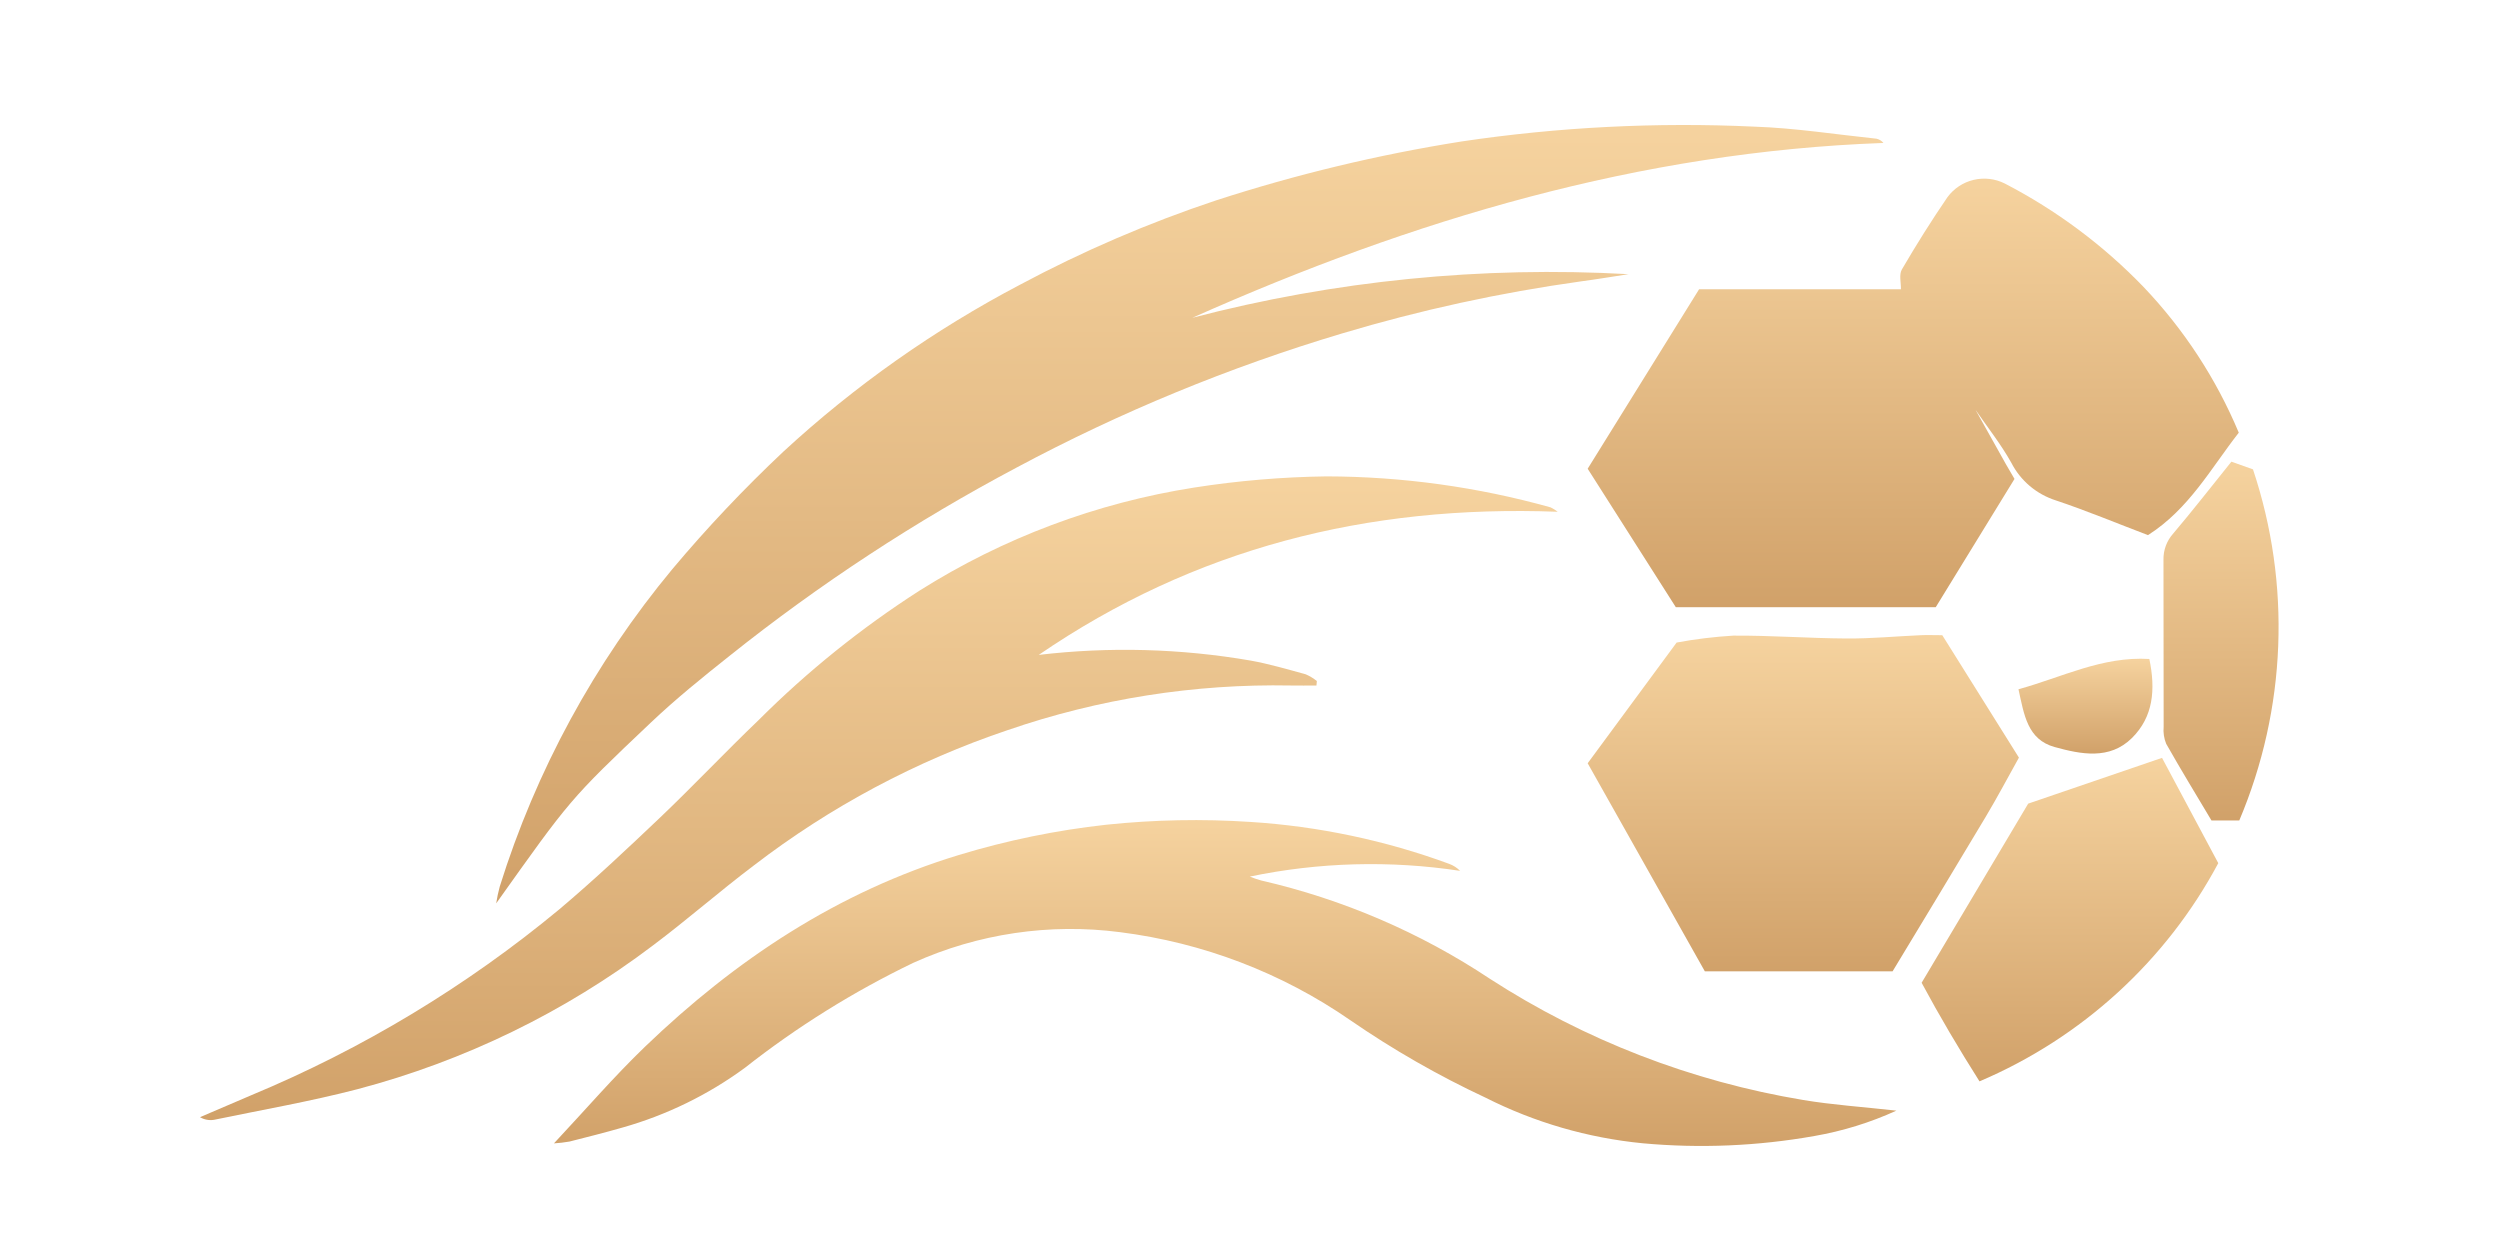
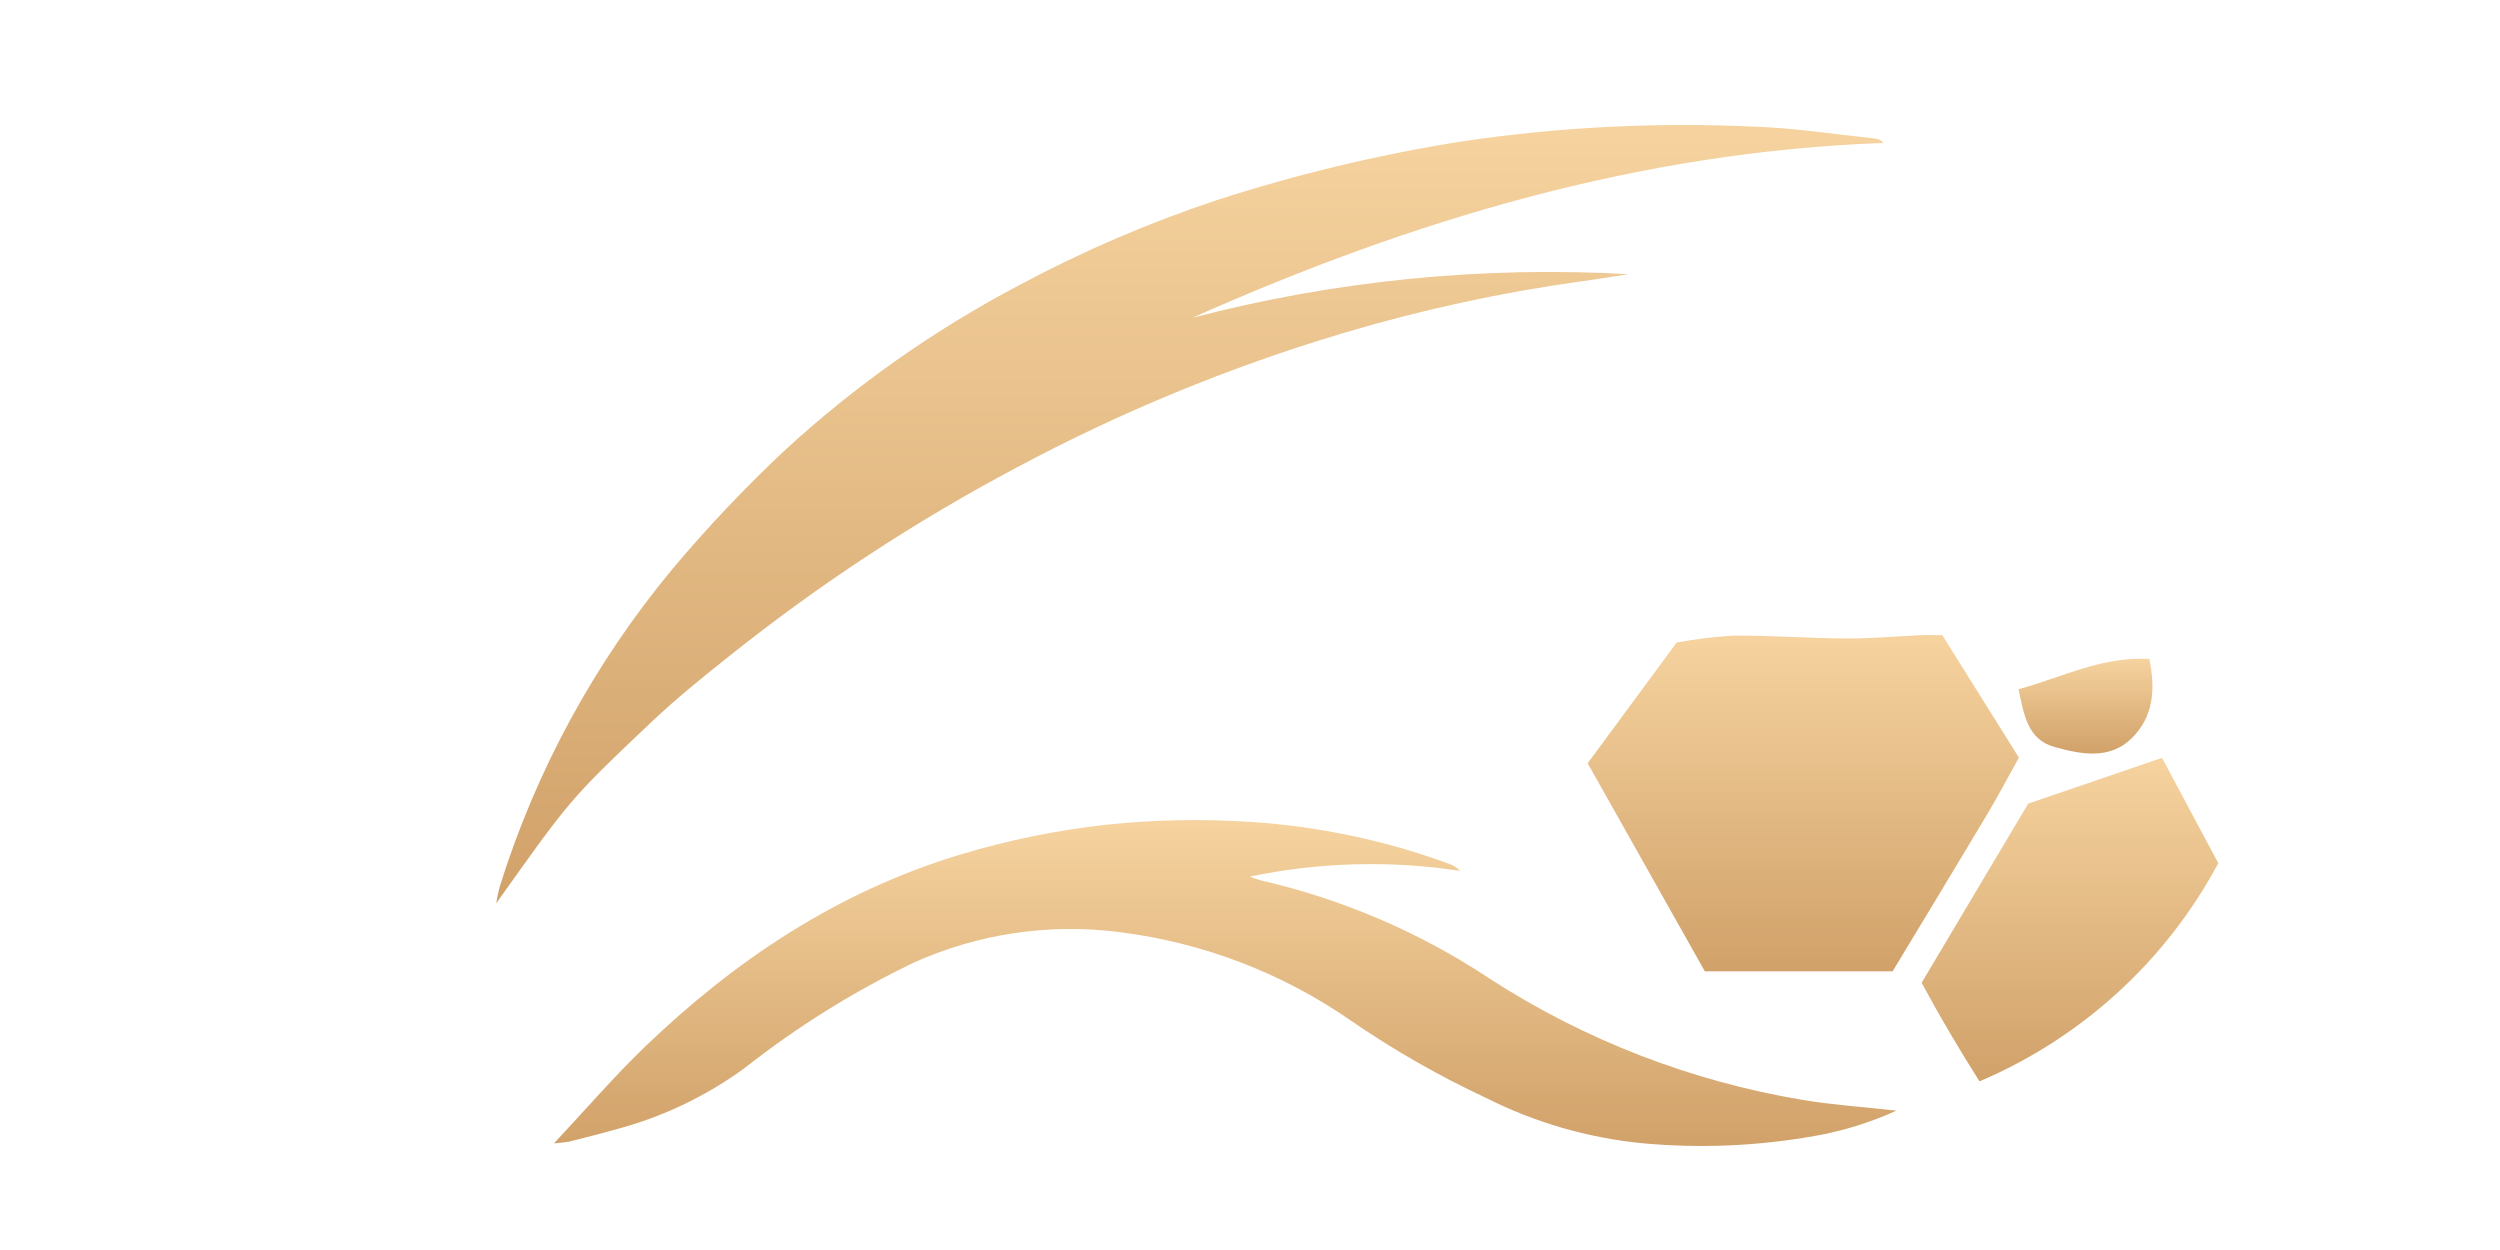
<svg xmlns="http://www.w3.org/2000/svg" width="100" height="50" viewBox="0 0 100 50" fill="none">
  <path d="M47.699 12.71C53.385 11.225 59.271 10.637 65.142 10.967C64.502 11.065 63.865 11.172 63.225 11.257C59.992 11.708 56.799 12.404 53.674 13.34C49.169 14.688 44.813 16.483 40.672 18.698C36.617 20.848 32.773 23.369 29.19 26.228C28.112 27.083 27.037 27.953 26.039 28.898C22.774 31.989 22.788 32.004 19.848 36.134C19.882 35.908 19.93 35.684 19.99 35.463C21.438 30.825 23.784 26.511 26.896 22.762C28.282 21.111 29.764 19.543 31.335 18.065C34.186 15.435 37.374 13.187 40.817 11.38C43.325 10.04 45.943 8.914 48.644 8.015C51.846 6.976 55.126 6.188 58.453 5.66C62.327 5.083 66.248 4.883 70.16 5.065C71.796 5.119 73.427 5.377 75.059 5.548C75.169 5.572 75.267 5.632 75.338 5.718C65.606 6.07 56.5 8.79 47.699 12.709" fill="url(#paint0_linear_1110_30770)" />
-   <path d="M62.31 20.471C54.678 20.18 47.765 21.941 41.549 26.196C44.373 25.863 47.231 25.94 50.032 26.424C50.774 26.559 51.504 26.773 52.231 26.973C52.39 27.042 52.539 27.132 52.674 27.241C52.668 27.301 52.664 27.36 52.658 27.42C52.314 27.42 51.969 27.428 51.624 27.42C47.777 27.348 43.948 27.951 40.314 29.202C36.645 30.438 33.21 32.269 30.148 34.622C28.778 35.656 27.488 36.79 26.115 37.819C22.596 40.484 18.582 42.438 14.301 43.567C12.411 44.059 10.478 44.394 8.563 44.792C8.369 44.825 8.169 44.787 8 44.687C8.683 44.395 9.366 44.103 10.048 43.81C14.511 41.953 18.668 39.444 22.38 36.367C23.77 35.193 25.097 33.945 26.414 32.692C27.748 31.42 29.015 30.077 30.346 28.802C32.297 26.853 34.454 25.118 36.779 23.626C40.119 21.519 43.86 20.115 47.769 19.502C49.52 19.228 51.288 19.079 53.059 19.055C56.091 19.062 59.107 19.479 62.025 20.295C62.126 20.344 62.221 20.403 62.31 20.472" fill="url(#paint1_linear_1110_30770)" />
  <path d="M22.157 45.736C23.429 44.378 24.559 43.063 25.805 41.864C29.413 38.397 33.504 35.675 38.357 34.199C40.279 33.615 42.252 33.209 44.25 32.989C46.168 32.788 48.101 32.75 50.026 32.878C52.74 33.051 55.414 33.616 57.964 34.553C58.13 34.613 58.28 34.709 58.404 34.834C55.609 34.409 52.76 34.487 49.992 35.063C50.139 35.124 50.289 35.175 50.442 35.218C53.708 35.968 56.81 37.3 59.595 39.151C63.391 41.606 67.659 43.257 72.13 44C73.297 44.195 74.487 44.273 75.855 44.426C74.811 44.902 73.71 45.243 72.578 45.44C70.311 45.843 68 45.941 65.707 45.731C63.516 45.517 61.385 44.899 59.424 43.908C57.533 43.025 55.72 41.986 54.004 40.803C51.269 38.911 48.112 37.705 44.804 37.287C41.987 36.92 39.124 37.344 36.538 38.51C34.142 39.663 31.88 41.073 29.794 42.714C28.32 43.795 26.662 44.604 24.899 45.102C24.197 45.304 23.488 45.483 22.78 45.662C22.573 45.698 22.366 45.723 22.157 45.735" fill="url(#paint2_linear_1110_30770)" />
  <path d="M77.69 25.406C78.722 27.055 79.71 28.633 80.757 30.305C80.313 31.099 79.894 31.894 79.432 32.666C78.211 34.713 76.973 36.751 75.704 38.852H68.193C66.641 36.101 65.09 33.349 63.507 30.53C64.671 28.949 65.836 27.369 67.065 25.702C67.814 25.563 68.571 25.471 69.332 25.425C70.843 25.416 72.354 25.531 73.865 25.54C74.855 25.547 75.845 25.451 76.833 25.408C77.091 25.396 77.348 25.408 77.691 25.408" fill="url(#paint3_linear_1110_30770)" />
  <path d="M76.865 39.311C78.283 36.928 79.685 34.571 81.128 32.145C82.854 31.556 84.62 30.951 86.481 30.314C87.254 31.762 87.992 33.144 88.731 34.526C86.647 38.431 83.276 41.512 79.18 43.254C78.362 41.963 77.594 40.667 76.865 39.311Z" fill="url(#paint4_linear_1110_30770)" />
-   <path d="M89.256 18.467L90.119 18.774C91.653 23.368 91.459 28.356 89.571 32.819H88.459C87.853 31.802 87.233 30.786 86.647 29.751C86.559 29.535 86.524 29.302 86.546 29.07C86.539 26.844 86.546 24.619 86.539 22.393C86.53 22.006 86.67 21.629 86.93 21.34C87.716 20.412 88.463 19.452 89.257 18.465" fill="url(#paint5_linear_1110_30770)" />
  <path d="M80.739 27.57C82.482 27.093 84.076 26.248 85.974 26.359C86.228 27.581 86.135 28.672 85.276 29.522C84.384 30.404 83.24 30.172 82.184 29.881C81.098 29.579 80.966 28.6 80.739 27.57Z" fill="url(#paint6_linear_1110_30770)" />
-   <path d="M67.964 11.57H76.04L76.197 11.881L76.223 11.912L76.193 11.885C76.142 11.782 76.088 11.678 76.037 11.574C76.043 11.306 75.955 10.983 76.075 10.778C76.65 9.793 77.257 8.824 77.902 7.882C78.157 7.538 78.526 7.294 78.945 7.195C79.365 7.096 79.806 7.147 80.19 7.34C82.254 8.409 84.128 9.805 85.737 11.473C87.356 13.172 88.648 15.149 89.551 17.307C88.442 18.725 87.563 20.359 85.919 21.405C84.667 20.929 83.465 20.427 82.233 20.016C81.85 19.893 81.495 19.697 81.189 19.438C80.884 19.179 80.633 18.863 80.451 18.507C80.037 17.766 79.501 17.093 79.02 16.391C78.863 16.131 78.705 15.873 78.548 15.614C78.443 15.46 78.338 15.304 78.234 15.148C78.076 14.889 77.921 14.631 77.763 14.371L77.449 13.906C77.398 13.803 77.345 13.697 77.293 13.594C77.189 13.439 77.084 13.284 76.979 13.129C76.929 13.025 76.875 12.921 76.823 12.818C76.773 12.765 76.718 12.713 76.665 12.661C76.614 12.561 76.564 12.455 76.509 12.352L76.483 12.321L76.513 12.348C76.564 12.449 76.615 12.555 76.669 12.658L76.827 12.814L76.984 13.126C77.088 13.28 77.192 13.436 77.297 13.591L77.454 13.902C77.559 14.058 77.663 14.213 77.767 14.369C77.925 14.628 78.081 14.886 78.238 15.146C78.342 15.302 78.446 15.457 78.551 15.613C78.707 15.872 78.864 16.131 79.02 16.391C79.423 17.112 79.826 17.833 80.228 18.553C80.33 18.733 80.436 18.909 80.58 19.157L77.43 24.287H67.032C65.882 22.481 64.717 20.65 63.507 18.749" fill="url(#paint7_linear_1110_30770)" />
  <defs>
    <linearGradient id="paint0_linear_1110_30770" x1="47.589" y1="5.421" x2="47.589" y2="36.876" gradientUnits="userSpaceOnUse">
      <stop stop-color="#F5D29E" />
      <stop offset="1" stop-color="#D0A068" />
    </linearGradient>
    <linearGradient id="paint1_linear_1110_30770" x1="35.151" y1="19.403" x2="35.151" y2="45.417" gradientUnits="userSpaceOnUse">
      <stop stop-color="#F5D29E" />
      <stop offset="1" stop-color="#D0A068" />
    </linearGradient>
    <linearGradient id="paint2_linear_1110_30770" x1="49.001" y1="32.98" x2="49.001" y2="46.15" gradientUnits="userSpaceOnUse">
      <stop stop-color="#F5D29E" />
      <stop offset="1" stop-color="#D0A068" />
    </linearGradient>
    <linearGradient id="paint3_linear_1110_30770" x1="72.13" y1="25.585" x2="72.13" y2="39.173" gradientUnits="userSpaceOnUse">
      <stop stop-color="#F5D29E" />
      <stop offset="1" stop-color="#D0A068" />
    </linearGradient>
    <linearGradient id="paint4_linear_1110_30770" x1="82.797" y1="30.489" x2="82.797" y2="43.563" gradientUnits="userSpaceOnUse">
      <stop stop-color="#F5D29E" />
      <stop offset="1" stop-color="#D0A068" />
    </linearGradient>
    <linearGradient id="paint5_linear_1110_30770" x1="88.841" y1="18.659" x2="88.841" y2="33.161" gradientUnits="userSpaceOnUse">
      <stop stop-color="#F5D29E" />
      <stop offset="1" stop-color="#D0A068" />
    </linearGradient>
    <linearGradient id="paint6_linear_1110_30770" x1="83.418" y1="26.4" x2="83.418" y2="30.233" gradientUnits="userSpaceOnUse">
      <stop stop-color="#F5D29E" />
      <stop offset="1" stop-color="#D0A068" />
    </linearGradient>
    <linearGradient id="paint7_linear_1110_30770" x1="76.527" y1="7.378" x2="76.527" y2="24.695" gradientUnits="userSpaceOnUse">
      <stop stop-color="#F5D29E" />
      <stop offset="1" stop-color="#D0A068" />
    </linearGradient>
  </defs>
</svg>